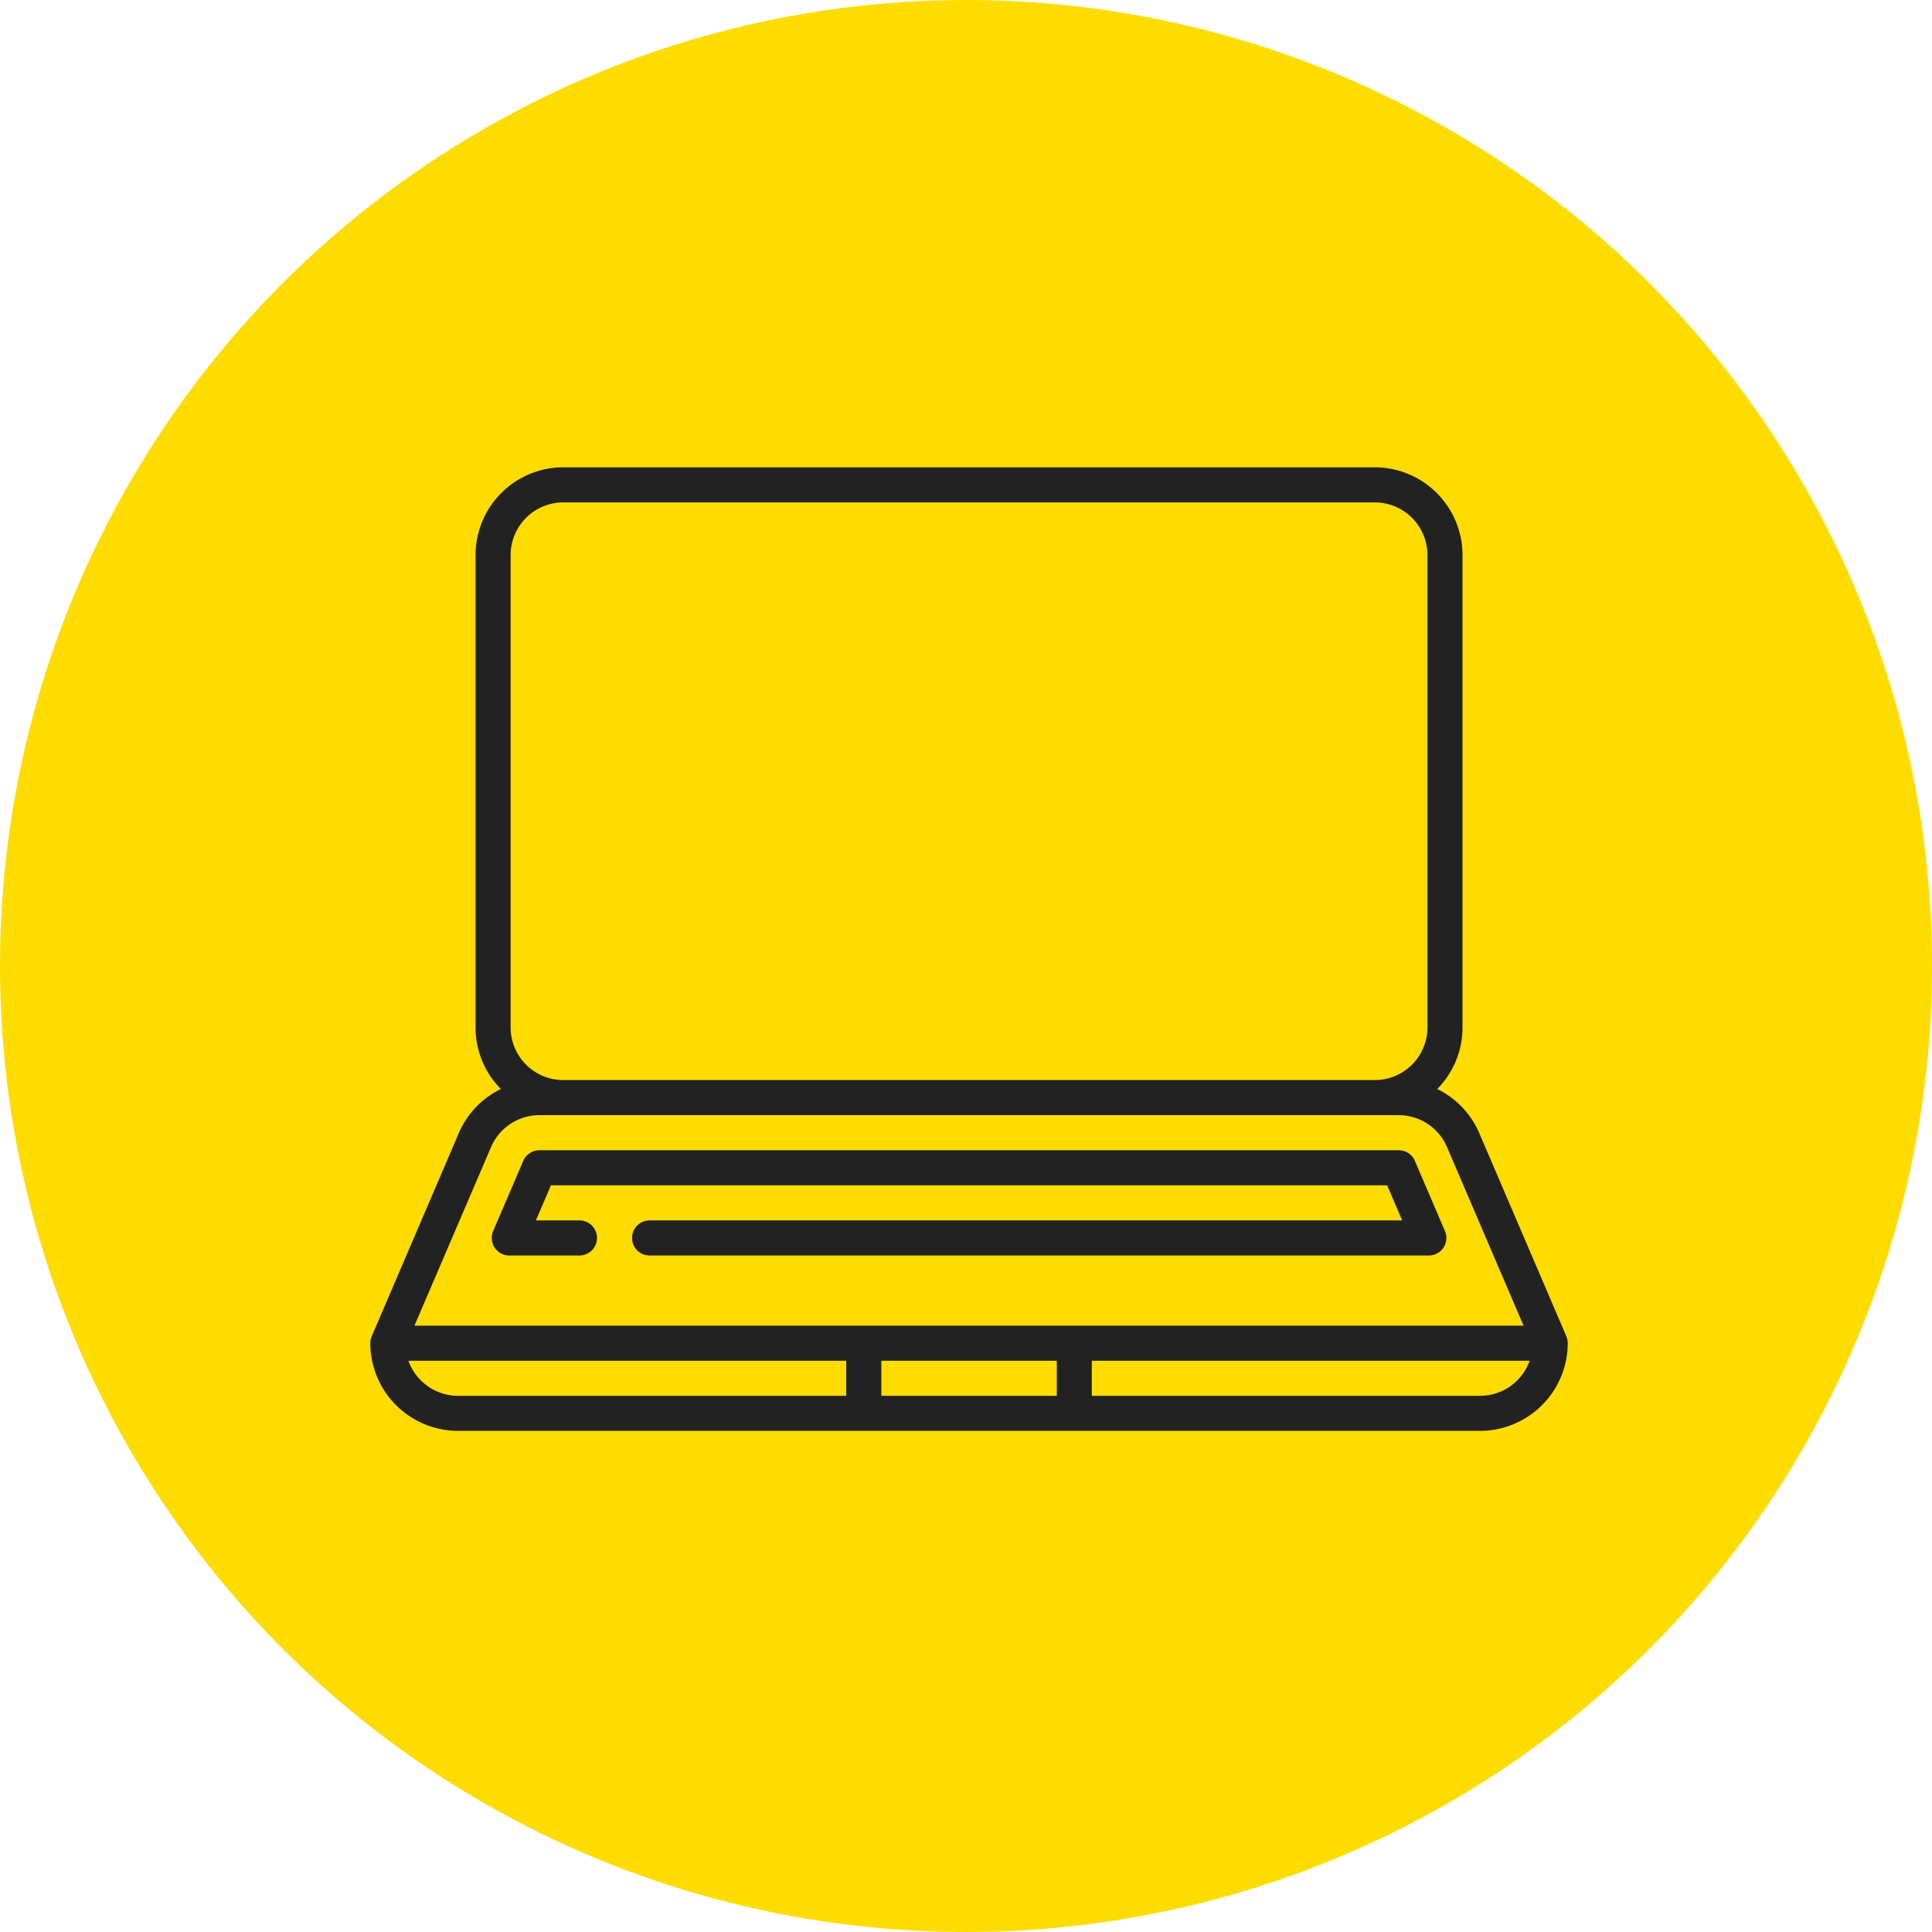
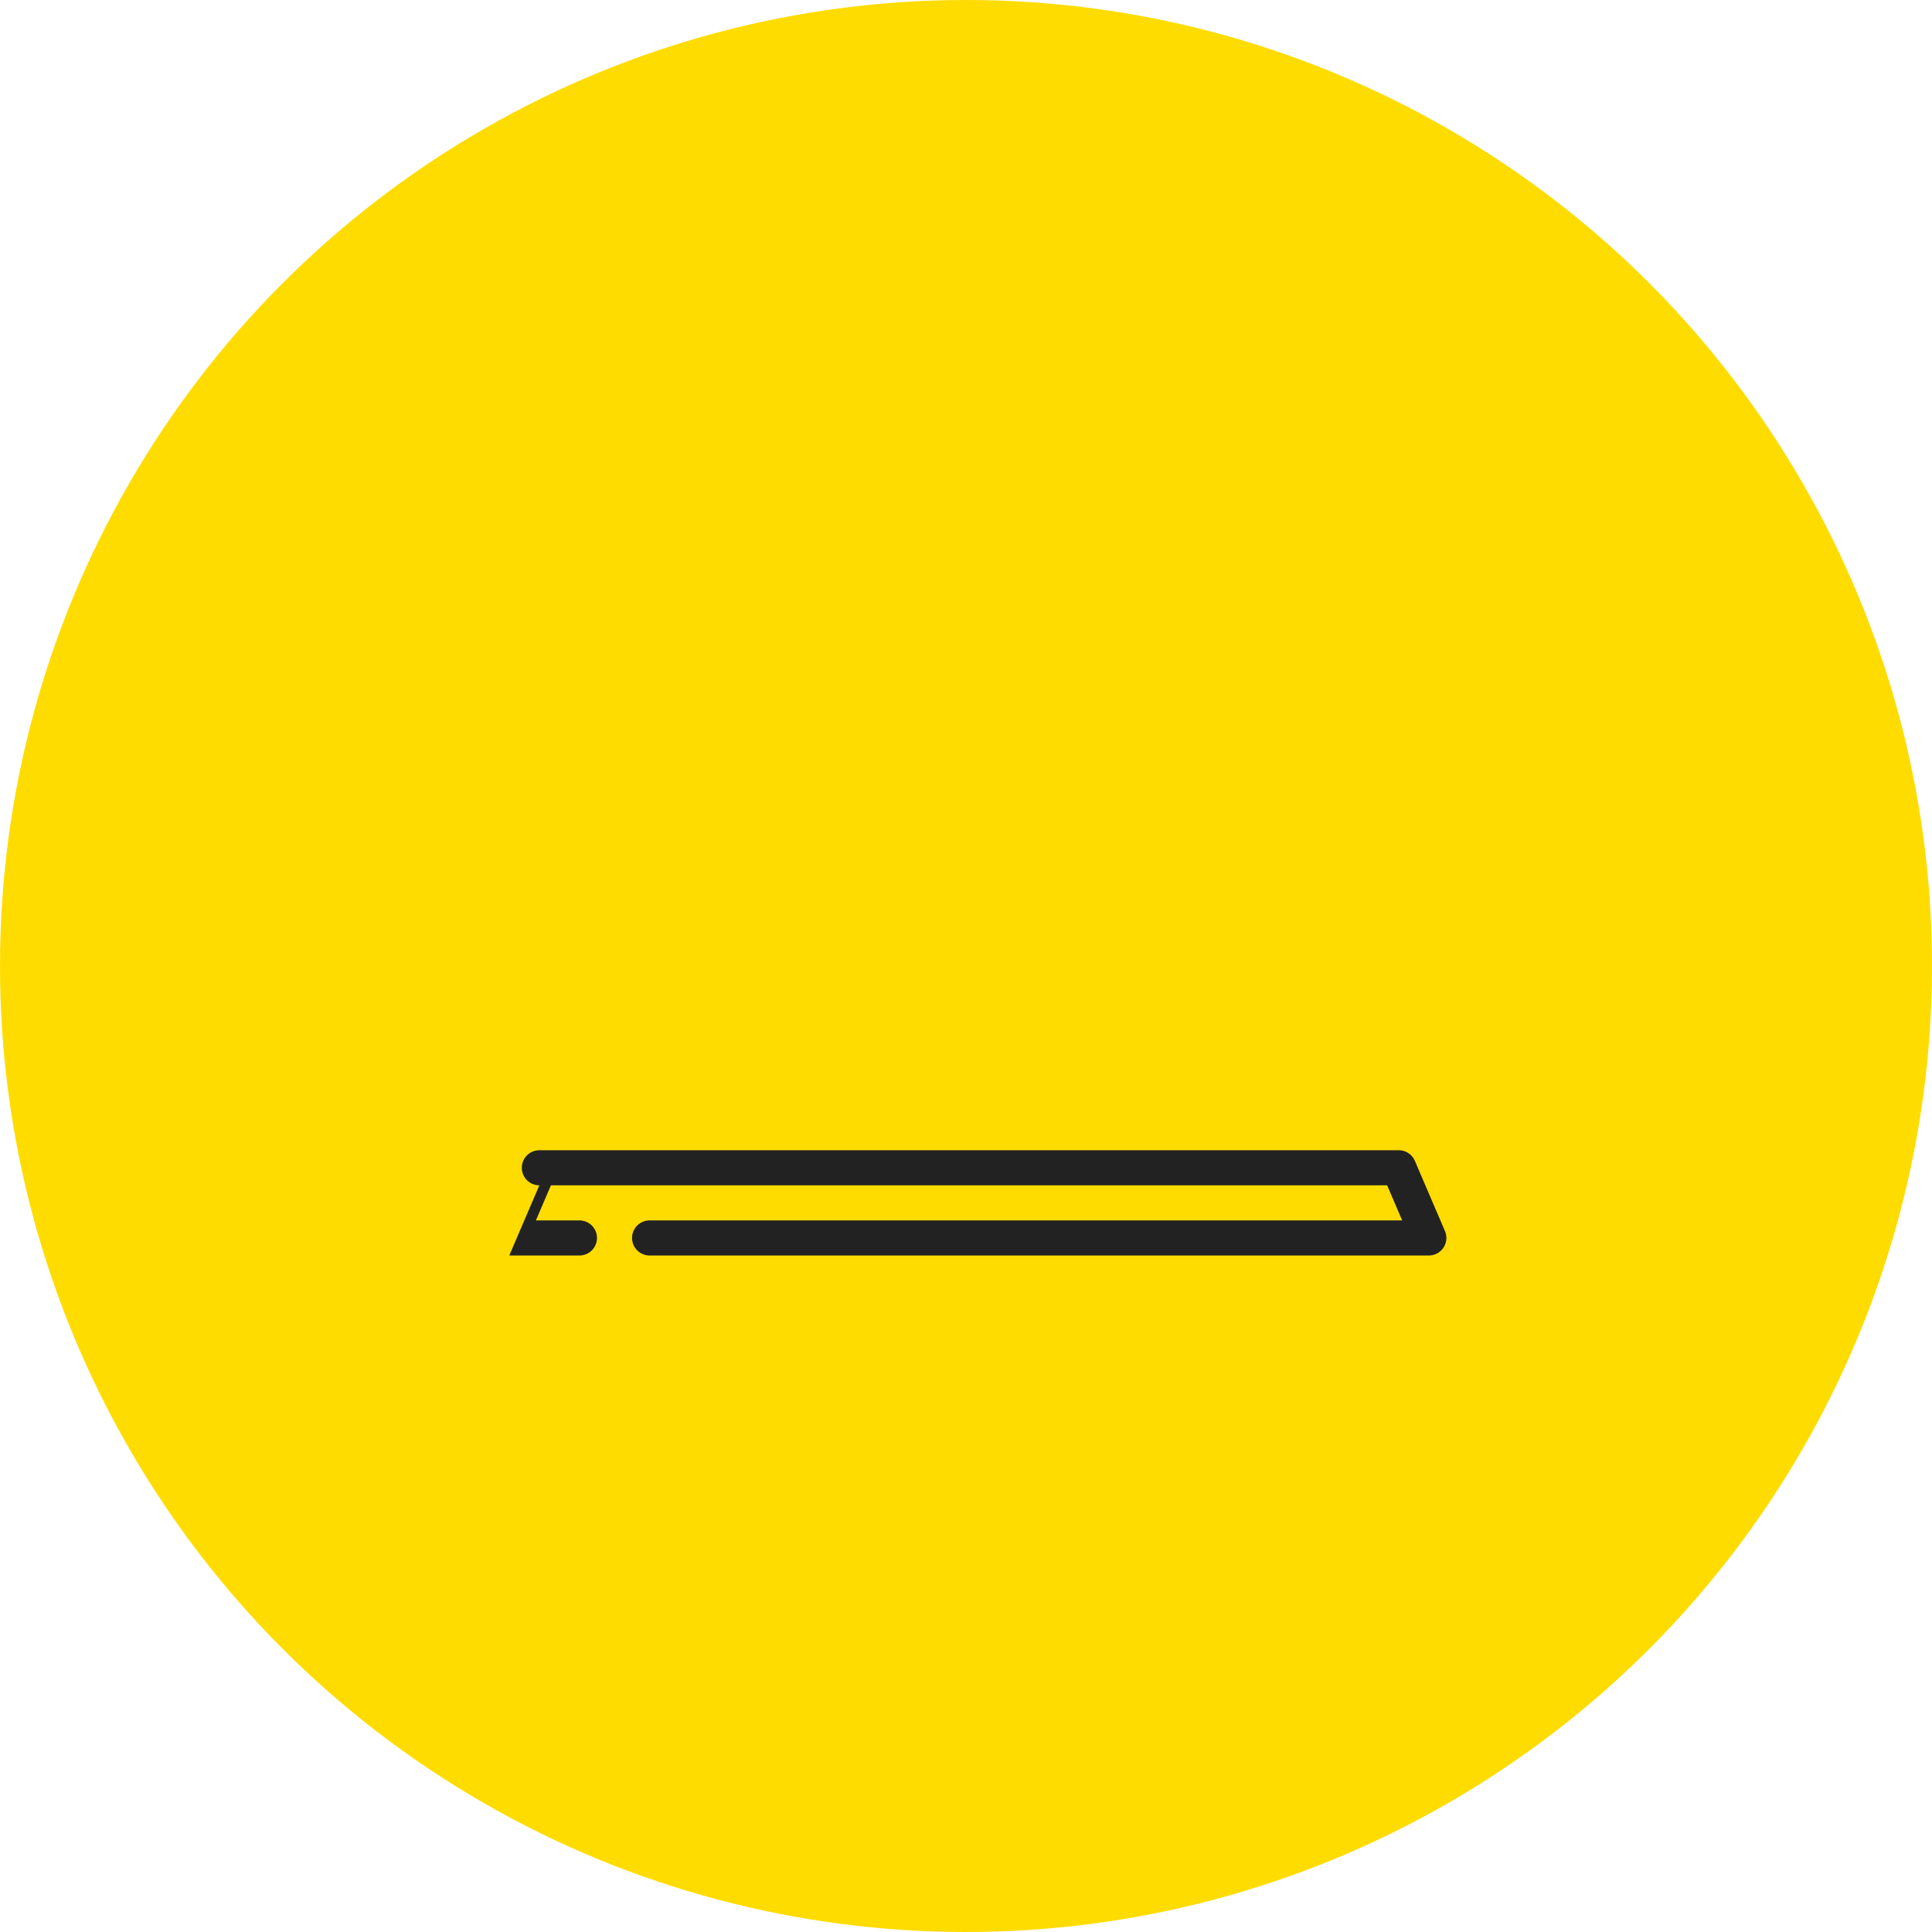
<svg xmlns="http://www.w3.org/2000/svg" width="120" height="120" viewBox="0 0 120 120">
  <g id="i_pc" transform="translate(-283 -2377)">
    <circle id="楕円形_28" data-name="楕円形 28" cx="60" cy="60" r="60" transform="translate(283 2377)" fill="#ffdc00" />
    <g id="グループ_44" data-name="グループ 44" transform="translate(306 2356.026)">
-       <path id="パス_95" data-name="パス 95" d="M74.288,103.973,68.883,91.361a5.439,5.439,0,0,0-2.615-2.747,5.429,5.429,0,0,0,1.571-3.823V55.447A5.454,5.454,0,0,0,62.392,50H11.984a5.454,5.454,0,0,0-5.447,5.447V84.791a5.429,5.429,0,0,0,1.571,3.823,5.439,5.439,0,0,0-2.615,2.747L.088,103.973A1.093,1.093,0,0,0,0,104.4a5.454,5.454,0,0,0,5.447,5.447H68.928a5.454,5.454,0,0,0,5.447-5.447,1.093,1.093,0,0,0-.088-.429ZM8.716,55.447a3.272,3.272,0,0,1,3.268-3.268H62.392a3.272,3.272,0,0,1,3.268,3.268V84.791a3.272,3.272,0,0,1-3.268,3.268H11.984a3.272,3.272,0,0,1-3.268-3.268ZM7.5,92.22a3.265,3.265,0,0,1,3-1.981H63.876a3.265,3.265,0,0,1,3,1.981l4.754,11.093H2.742Zm35.14,13.272v2.179H31.741v-2.179Zm-40.268,0H29.562v2.179H5.447A3.273,3.273,0,0,1,2.367,105.491Zm66.561,2.179H44.814v-2.179H72.009a3.273,3.273,0,0,1-3.08,2.179Z" transform="translate(0 0)" fill="#222" />
-       <path id="パス_96" data-name="パス 96" d="M53.013,348.538h4.358a1.089,1.089,0,1,0,0-2.179H54.666l.934-2.179h51.939l.934,2.179H61.729a1.089,1.089,0,1,0,0,2.179h48.4a1.089,1.089,0,0,0,1-1.519l-1.868-4.358a1.09,1.09,0,0,0-1-.66H54.881a1.09,1.09,0,0,0-1,.66l-1.868,4.358a1.089,1.089,0,0,0,1,1.519Z" transform="translate(-44.381 -249.583)" fill="#222" />
+       <path id="パス_96" data-name="パス 96" d="M53.013,348.538h4.358a1.089,1.089,0,1,0,0-2.179H54.666l.934-2.179h51.939l.934,2.179H61.729a1.089,1.089,0,1,0,0,2.179h48.4a1.089,1.089,0,0,0,1-1.519l-1.868-4.358a1.09,1.09,0,0,0-1-.66H54.881a1.09,1.09,0,0,0-1,.66a1.089,1.089,0,0,0,1,1.519Z" transform="translate(-44.381 -249.583)" fill="#222" />
    </g>
  </g>
</svg>